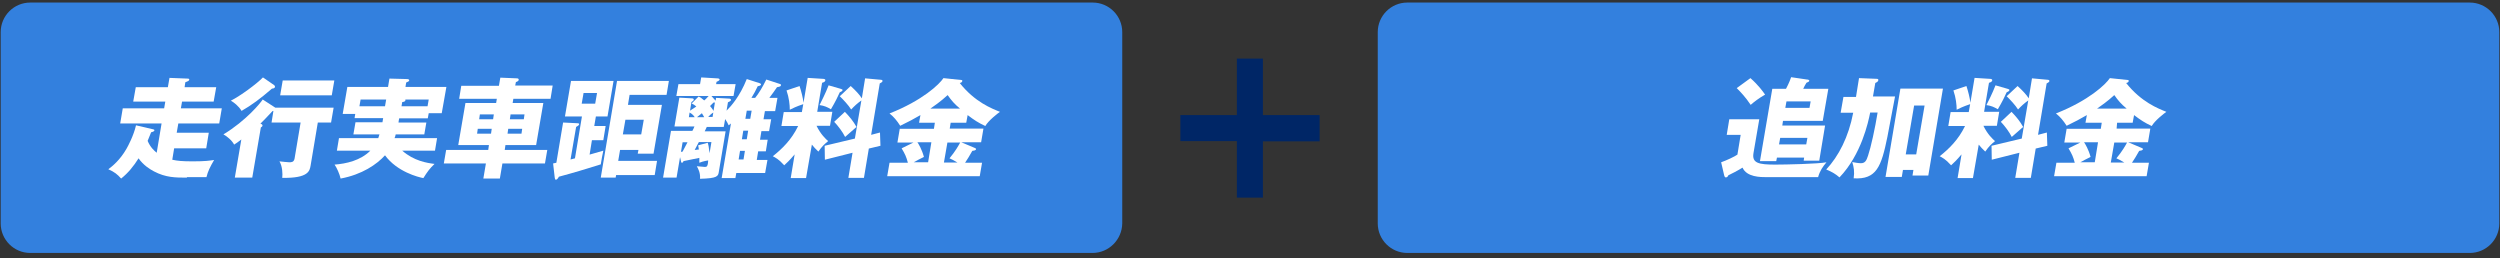
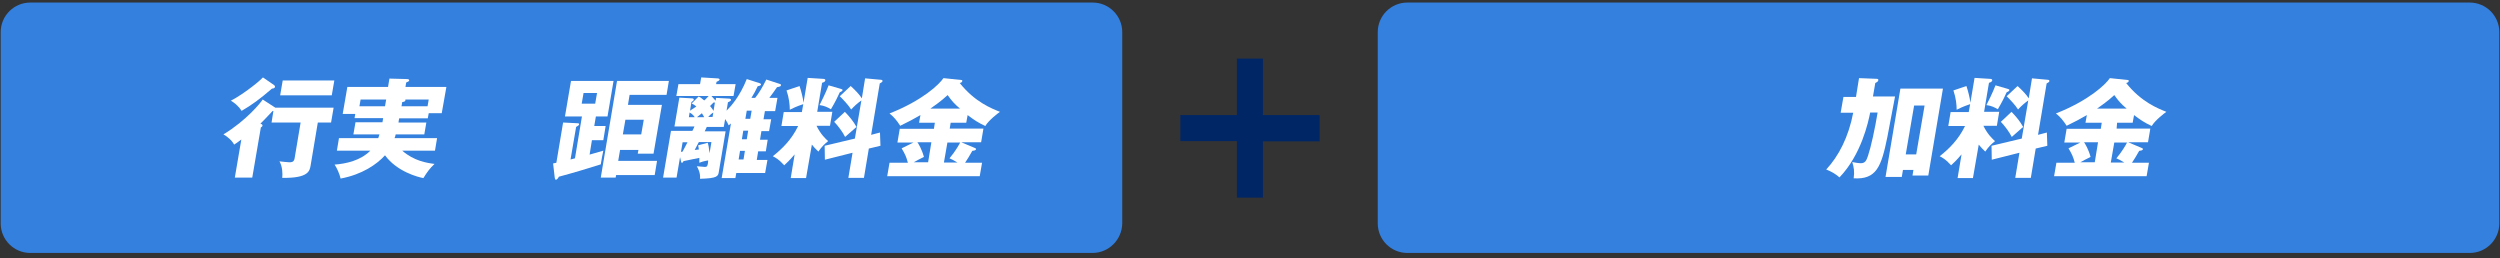
<svg xmlns="http://www.w3.org/2000/svg" version="1.1" id="レイヤー_1" x="0px" y="0px" width="1075.3px" height="111.1px" viewBox="0 0 1075.3 111.1" style="enable-background:new 0 0 1075.3 111.1;" xml:space="preserve">
  <rect x="0" y="0" width="1075.3" height="111.1" fill="#333333" stroke="none" />
  <style type="text/css">
	.st0{fill:#3380DE;}
	.st1{fill:#002666;}
	.st2{fill:#FFFFFF;}
</style>
  <path class="st0" d="M469.9,108.8H13c-7,0-12.7-5.7-12.7-12.7V13.8C0.3,6.8,6,1.1,13,1.1h457c7,0,12.7,5.7,12.7,12.7v82.3  C482.6,103.1,476.9,108.8,469.9,108.8z" />
  <path class="st0" d="M1062.3,108.8h-457c-7,0-12.7-5.7-12.7-12.7V13.8c0-7,5.7-12.7,12.7-12.7h457c7,0,12.7,5.7,12.7,12.7v82.3  C1075,103.1,1069.3,108.8,1062.3,108.8z" />
  <g>
    <g>
      <path class="st1" d="M543.2,25.2v24.3h24.4v11.3h-24.4V85H532V60.7h-24.3V49.5H532V25.2H543.2z" />
    </g>
  </g>
  <g>
    <g>
-       <path class="st2" d="M80.4,76.4c-4.9,0-9.1,0-14.2-2.7c-1.7-0.9-4.5-2.6-6.6-5.6c-2.2,3.5-4.5,6.3-7.5,8.7c-1.6-1.8-2.8-2.8-5.5-4    c1.7-1.3,5-3.9,7.8-8.8c0.7-1.2,3.1-5.7,4.1-10.1l7.3,1.7c0.5,0.1,0.7,0.3,0.6,0.5c-0.1,0.5-1,0.7-1.4,0.8    c-0.3,0.8-0.6,1.5-1.5,3.7c1.2,2.8,2.8,4.2,3.9,5.1l2.1-12.6H51.7l1.1-6.5h17.8l0.5-2.9H57.3l1.1-6.2h13.8l0.7-4l7.6,0.3    c0.4,0,1,0,0.9,0.5c-0.1,0.5-0.7,0.7-1.7,1.1l-0.3,2.1h13.6l-1.1,6.2H78.3l-0.5,2.9h17.6l-1.1,6.5H76.7l-0.7,4h13.8l-1.1,6.7H74.9    l-0.8,4.9c2.2,0.5,4.3,0.7,8.9,0.7c5.2,0,7.2-0.3,9.1-0.6c-1.7,2.9-2.7,4.9-3.3,7.4H80.4z" />
      <path class="st2" d="M118.4,46.3h25.1l-1.1,6.4h-5.7l-3.1,18.5c-0.4,2.3-0.9,5.5-12.2,5.3c0.2-1.7,0.1-4.9-1.2-7.1    c0.8,0.1,3.7,0.4,4.2,0.4c0.9,0,2,0,2.3-1.6l2.6-15.5h-12.5l0.8-5c-0.1,0-0.2,0-0.4,0.1c-2.6,2.8-3.9,4.1-5.2,5.4    c0.4,0.1,1,0.4,0.9,0.8c0,0.2-0.1,0.5-0.7,0.8l-3.7,21.6h-7.5l2.8-16.4c-1.5,1.2-2.2,1.6-3.1,2.2c-0.9-1.8-3.1-3.6-4.6-4.4    c9.8-5.9,16.1-13.7,16.9-15L118.4,46.3z M117.9,36.6c0.2,0.1,0.4,0.5,0.4,0.7c-0.1,0.7-0.9,0.8-1.3,0.8c-5.1,4.4-8.6,7-13.1,9.6    c-1.2-2.1-3.5-3.8-4.6-4.4c4-2,11.1-7.2,13.8-10L117.9,36.6z M142.7,41h-22.2l1.1-6.4h22.2L142.7,41z" />
      <path class="st2" d="M183.4,52.6l-0.9,5.2h-12.3c-0.2,0.8-0.3,1.3-0.5,1.6h18.3l-0.9,5.4H173c5,4.4,10.6,5.3,13.9,5.7    c-2.1,2-3.1,3.4-4.8,6.1c-2.2-0.4-11.3-2.7-16.5-9.8c-3.5,3.9-9.9,8.3-19.1,10c-0.4-1.9-1.7-4.8-2.6-6c5-0.4,11.1-1.7,15.4-6    h-14.4l0.9-5.4h16.9c0.1-0.4,0.3-0.8,0.5-1.6H152l0.9-5.2h11.6l0.3-1.8h-12.3l0.3-1.8h-5.4l2-11.6h17.5l0.6-3.6l7.5,0.2    c0.6,0,1.1,0.2,1,0.6c0,0.3-0.5,0.6-1.3,0.9l-0.3,1.9h17.6L190,48.7h-5.6l-0.4,2.2h-12.3c-0.1,0.7-0.3,1.3-0.3,1.8H183.4z     M166.1,42.8h-11l-0.5,2.9h11L166.1,42.8z M172.7,45.7h11.2l0.5-2.9h-10.1c0.1,0.1,0.1,0.2,0.1,0.3c-0.1,0.6-0.7,0.7-1.4,0.8    L172.7,45.7z" />
-       <path class="st2" d="M237.7,36.9l-0.9,5.6h-16l-0.3,1.8h13.2l-3.1,18.1h-13.2l-0.3,2.1h18.3l-1,5.8h-18.3l-1.1,6.5h-7.1l1.1-6.5    h-18.1l1-5.8h18.1l0.3-2.1h-13.2l3.1-18.1h13.2l0.3-1.8h-16.2l0.9-5.6h16.2l0.6-3.5l7.2,0.3c0.5,0,0.8,0.3,0.7,0.7    c0,0.3-0.5,0.7-1.2,0.9l-0.3,1.5H237.7z M205.5,55.4l-0.3,2.1h6l0.3-2.1H205.5z M212.1,51.3l0.3-2.1h-6l-0.3,2.1H212.1z     M218.6,55.4l-0.3,2.1h6l0.3-2.1H218.6z M225.3,51.3l0.3-2.1h-6l-0.3,2.1H225.3z" />
      <path class="st2" d="M237.9,70.3c0.2,0,1-0.2,1.4-0.3l2.9-17.3l6.1,0.3c0.3,0,0.9,0,0.8,0.5c-0.1,0.4-0.6,0.7-1.3,1.1l-2.4,14    c0.4-0.1,1.3-0.3,1.9-0.5l3-18H243l2.6-15.3h18.3l-2.6,15.3h-5l-0.7,4.1h4.9l-1,6.1h-4.9l-1,6.2c2.5-0.7,4.2-1.2,5.9-1.7    c-0.3,1.4-0.9,4.4-1.1,5.9c-6,1.9-12,3.7-18,5.3c-0.4,0.7-0.8,1.3-1.3,1.3c-0.4,0-0.4-0.5-0.5-0.9L237.9,70.3z M251,40l-0.8,4.6    h5.8l0.8-4.6H251z M284.7,45.1l-3.6,21h-6.8l0.3-1.6h-7.9l-0.8,4.7h16.7l-1,6.1H265l-0.2,1.1h-6.4l7-41.6h22.3l-1,6h-15.9    l-0.7,4.3H284.7z M269,51.5l-1.1,6.3h7.9l1.1-6.3H269z" />
      <path class="st2" d="M304.6,69c-2,0.3-3.3,0.8-3.8,1c0-0.9,0-1.3,0-2.1c-1,0.2-5.7,1.2-6.8,1.4c-0.1,0.3-0.3,0.7-0.7,0.7    c-0.3,0-0.4-0.4-0.4-0.7l-0.4-1.7l-1.5,8.8h-5.8l3.4-20.1h9.2c0.4-0.8,0.6-1.1,0.9-1.9h-8.6l2.1-12.4l5.4,0.3    c0.3,0,0.9,0.1,0.8,0.6c0,0.3-0.4,0.6-1,1l-0.6,3.7c0.6-0.4,1.4-0.9,2.7-1.8c-0.8-0.7-1.2-0.9-2-1.3l3-3c0.8,0.4,1,0.5,2.4,1.7    c0.5-0.4,0.9-0.8,1.9-1.9h-13.9l0.9-5.1h9.3l0.5-2.9l6.8,0.4c0.5,0,1.2,0.1,1.1,0.6c-0.1,0.3-0.7,0.7-1.3,0.9l-0.2,1h8.4l-0.9,5.1    h-9.5l1.6,1.8c0,0,0.1,0.1,0.2,0.2l0.2-1.2l5.4,0.3c0.3,0,1.1,0,1,0.7c-0.1,0.3-0.7,0.7-1.3,0.9l-0.6,3.6    c1.9-1.9,5.6-5.9,8.7-13.6l5.6,1.8c0.3,0.1,0.6,0.3,0.5,0.6c0,0.2-0.3,0.5-1.4,0.7c-1.1,2.2-1.4,2.9-2.7,5h1.6    c1.4-1.7,3.2-4.6,4.8-7.9l5.8,1.9c0.4,0.1,0.6,0.3,0.5,0.6c-0.1,0.5-0.6,0.6-1.7,0.8c-1.1,1.6-2,2.9-3.3,4.6h3.5l-1,5.7H329    l-0.6,3.5h3.3l-0.9,5.1h-3.3l-0.6,3.7h3.3l-0.8,5h-3.3l-0.6,3.7h4.6l-1,5.6h-12.4l-0.4,2.2h-5.9l4-23.5c-0.2,0.2-0.3,0.3-1,0.8    c-0.5-1.1-0.6-1.3-1.5-2.7l-0.6,3.4h-7.3c-0.3,0.6-0.6,1.3-0.9,1.9h9l-2.9,17.3c-0.3,2-0.5,2.9-8.1,3.1c0.2-2.5-0.8-4.4-1.4-5.4    c1.3,0.1,3.1,0.3,3.5,0.3c0.9,0,1.1-0.4,1.3-1.6L304.6,69z M292.9,65.3c0.3,0,0.4,0,0.7-0.1c1.2-2.2,1.3-2.4,2.1-4h-2.1    L292.9,65.3z M298.8,50.4c-0.3-0.5-1-1.4-2.2-2l-0.3,2H298.8z M304.4,61.4c0.3,0.9,0.5,1.8,0.8,4.5l0.8-4.8h-5.4    c-0.3,0.5-1.5,2.9-1.8,3.4c0.2,0,1.5-0.2,1.8-0.2c-0.1-0.7-0.2-1.1-0.3-1.8L304.4,61.4z M302.9,50.4c-0.5-0.9-0.8-1.3-1-1.7    c-1.2,1-1.8,1.5-2.1,1.7H302.9z M306.8,48.4c-1.1,0.7-1.5,1.2-2.2,1.9h1.9L306.8,48.4z M307.5,44.1c-0.2,0-0.3,0-0.6,0    c-0.5,0.5-0.9,0.9-1.5,1.5c1,1.2,1.3,1.7,1.5,2.1L307.5,44.1z M319.8,68.6l0.6-3.7h-2.1l-0.6,3.7H319.8z M319.7,56.2l-0.6,3.7h2.1    l0.6-3.7H319.7z M322.7,51.1l0.6-3.5h-2.1l-0.6,3.5H322.7z" />
      <path class="st2" d="M346.7,76.6h-6.6l1.7-10.2c-2.2,2.6-3.4,3.7-4.5,4.7c-2.4-2.7-3.8-3.3-4.9-3.9c3.9-3.1,8-7,10.9-13h-7.2l1-6    h7.8l0.6-3.4c-3,1-4.6,1.8-5.8,2.4c0-2.1-0.3-5.1-1.4-8.3l5.6-1.9c0.7,2.1,1.5,5.2,1.7,7.2l1.8-10.7l6.4,0.4    c0.6,0,1.3,0.1,1.2,0.7c-0.1,0.6-0.9,0.9-1.4,1l-2.1,12.5h6.5l-1,6h-5.8c1.8,3.7,3.9,5.6,5,6.6c-1.6,1.3-2.6,2.2-4.2,4.5    c-1.3-1.2-1.9-1.9-2.8-3L346.7,76.6z M361.6,38.2c0.4,0.1,0.9,0.3,0.8,0.6c-0.1,0.4-0.7,0.7-1.2,0.9c-0.6,1.4-1.9,4.1-3.8,7.3    c-1.7-1-2.8-1.5-4.9-1.8c0.8-1.6,2.6-5.1,3.9-8.5L361.6,38.2z M378.5,57l0.2,5.7l-5,1.2l-2.1,12.6h-6.7l1.8-10.8l-11.9,3l-0.1-6    l13-3.1l2.8-16.4c-1.8,1.3-2.9,2.3-4.4,3.9c-1-1.7-3.6-4.5-4.9-5.7l4.7-4.4c2,1.8,3.8,3.7,4.8,5.3l1.4-8.6l6.6,0.6    c0.4,0,1,0.1,0.9,0.6c-0.1,0.4-0.6,0.7-1.2,1l-3.7,22.1L378.5,57z M363.4,48.1c2.1,2.2,3.6,4,5,6.5c-1.4,1.2-2.9,2.5-4.9,4.3    c-1.1-2.2-2.9-4.6-4.7-6.5L363.4,48.1z" />
      <path class="st2" d="M408.5,55.3H423l-1,5.9h-8.5l5.7,2.4c0.4,0.2,0.7,0.3,0.6,0.6c-0.1,0.5-0.9,0.6-1.6,0.7    c-1.2,2.1-2,3.5-3.1,5.1h7.3l-1,5.8h-39.8l1-5.8h7.9c-0.7-2.6-1.2-3.7-2.7-6.2l5.1-2.5h-6.9l1-5.9h14.7l0.4-2.6h-6.8l0.6-3.3    c-3.5,2-4.4,2.5-8.7,4.6c-1.4-2.2-2.8-3.9-4.6-5.3c14.2-5.6,21.4-12.5,23.2-15.2l7.6,0.8c0.3,0,0.6,0.1,0.5,0.5    c-0.1,0.5-0.6,0.7-1.1,0.8c6.5,8.2,13.8,11,17.3,12.4c-1,0.7-4.9,3.7-6.3,6.1c-3-1.4-4.7-2.5-7.6-4.7l-0.6,3.3h-6.7L408.5,55.3z     M400.6,61.2h-6c0.5,0.7,1.9,3,2.8,6.3c-2.2,1.1-3.2,1.6-4.4,2.3h6.2L400.6,61.2z M412.9,46.7c-2.4-2-3.6-3.4-5.3-5.8    c-2.9,2.7-6.1,4.9-7.4,5.8H412.9z M406,69.9h5.8c-1.7-1-2.6-1.5-3.4-1.8c2.5-3,3.9-5.5,4.6-6.8h-5.5L406,69.9z" />
    </g>
  </g>
  <g>
    <g>
-       <path class="st2" d="M756.7,51.3l-2.5,14.6c-0.7,4.3,2.3,4.9,9.4,4.9c4.4,0,18.4-0.3,22-1c-1.6,1.9-2.8,3.6-3.6,6.4H760    c-2.8,0-8.7,0-10.5-4.1c-1.9,1.2-4.8,2.7-6.1,3.3c-0.3,0.6-0.5,0.9-1.1,0.9c-0.3,0-0.5-0.2-0.7-0.9l-1.3-5.6    c2.3-0.8,5.9-2.5,7-3.3l1.4-8.5h-6l1.1-6.7H756.7z M752.9,33.6c3.5,3.1,5.4,5.8,6.3,7.1c-2.8,1.6-4.7,3.1-6.2,4.4    c-2.2-3.3-4.2-5.4-6-7.2L752.9,33.6z M786.4,38.2L784,52h-17.1l-0.3,2H785l-2.5,15.1h-6.7l0.2-1.3h-11.7l-0.3,1.5h-7l5.3-31.1h5.9    c0.3-0.6,1.4-2.6,2.2-5l6.8,1c0.3,0,1.1,0.1,1,0.6c-0.1,0.3-0.4,0.5-1.2,0.8c-0.3,0.4-1.2,2.1-1.4,2.6H786.4z M765.7,59.3    l-0.5,2.8h11.7l0.5-2.8H765.7z M768.4,43.6l-0.5,2.8h10.4l0.5-2.8H768.4z" />
      <path class="st2" d="M799.6,33.6l7.6,0.3c0.4,0,0.8,0.1,0.7,0.6c-0.1,0.7-0.9,1-1.3,1.2l-1,5.8h9.5c-0.5,2.8-2.8,14.9-3.3,17.4    c-2.6,12.8-4.7,18.4-14.5,17.8c0.4-2.9,0.1-4.7-0.6-7c1,0.2,2.6,0.5,3.7,0.5c1.7,0,2.4-1,3.1-3.3c1.2-3.5,3-11.7,4.1-18.5h-3.2    c-0.8,4.1-3.8,18.1-13.2,27.9c-1.5-1.3-3-2.3-5.7-3.4c5.4-5.8,9.6-14,11.6-24.4h-5.4l1.2-6.8h5.4L799.6,33.6z M818.5,73.1l-0.5,3    h-7l6.4-38h18.3l-6.3,37.4h-6.8l0.4-2.4H818.5z M824.2,66.4l3.6-21h-4.5l-3.6,21H824.2z" />
      <path class="st2" d="M848.6,76.6H842l1.7-10.2c-2.2,2.6-3.4,3.7-4.5,4.7c-2.4-2.7-3.8-3.3-4.9-3.9c3.9-3.1,8-7,10.9-13H838l1-6    h7.8l0.6-3.4c-3,1-4.6,1.8-5.8,2.4c0-2.1-0.3-5.1-1.4-8.3l5.6-1.9c0.7,2.1,1.5,5.2,1.7,7.2l1.8-10.7l6.4,0.4    c0.6,0,1.3,0.1,1.2,0.7c-0.1,0.6-0.9,0.9-1.4,1l-2.1,12.5h6.5l-1,6h-5.8c1.8,3.7,3.9,5.6,5,6.6c-1.6,1.3-2.6,2.2-4.2,4.5    c-1.3-1.2-1.9-1.9-2.8-3L848.6,76.6z M863.5,38.2c0.4,0.1,0.9,0.3,0.8,0.6c-0.1,0.4-0.7,0.7-1.2,0.9c-0.6,1.4-1.9,4.1-3.8,7.3    c-1.7-1-2.8-1.5-4.9-1.8c0.8-1.6,2.6-5.1,3.9-8.5L863.5,38.2z M880.4,57l0.2,5.7l-5,1.2l-2.1,12.6h-6.7l1.8-10.8l-11.9,3l-0.1-6    l13-3.1l2.8-16.4c-1.8,1.3-2.9,2.3-4.4,3.9c-1-1.7-3.6-4.5-4.9-5.7l4.7-4.4c2,1.8,3.8,3.7,4.8,5.3l1.4-8.6l6.6,0.6    c0.4,0,1,0.1,0.9,0.6c-0.1,0.4-0.6,0.7-1.2,1l-3.7,22.1L880.4,57z M865.2,48.1c2.1,2.2,3.6,4,5,6.5c-1.4,1.2-2.9,2.5-4.9,4.3    c-1.1-2.2-2.9-4.6-4.7-6.5L865.2,48.1z" />
      <path class="st2" d="M910.4,55.3h14.5l-1,5.9h-8.5l5.7,2.4c0.4,0.2,0.7,0.3,0.6,0.6c-0.1,0.5-0.9,0.6-1.6,0.7    c-1.2,2.1-2,3.5-3.1,5.1h7.3l-1,5.8h-39.8l1-5.8h7.9c-0.7-2.6-1.2-3.7-2.7-6.2l5.1-2.5h-6.9l1-5.9h14.7l0.4-2.6H897l0.6-3.3    c-3.5,2-4.4,2.5-8.7,4.6c-1.4-2.2-2.8-3.9-4.6-5.3c14.2-5.6,21.4-12.5,23.2-15.2l7.6,0.8c0.3,0,0.6,0.1,0.5,0.5    c-0.1,0.5-0.6,0.7-1.1,0.8c6.5,8.2,13.8,11,17.3,12.4c-1,0.7-4.9,3.7-6.3,6.1c-3-1.4-4.7-2.5-7.6-4.7l-0.6,3.3h-6.7L910.4,55.3z     M902.4,61.2h-6c0.5,0.7,1.9,3,2.8,6.3c-2.2,1.1-3.2,1.6-4.4,2.3h6.2L902.4,61.2z M914.7,46.7c-2.4-2-3.6-3.4-5.3-5.8    c-2.9,2.7-6.1,4.9-7.4,5.8H914.7z M907.9,69.9h5.8c-1.7-1-2.6-1.5-3.4-1.8c2.5-3,3.9-5.5,4.6-6.8h-5.5L907.9,69.9z" />
    </g>
  </g>
</svg>